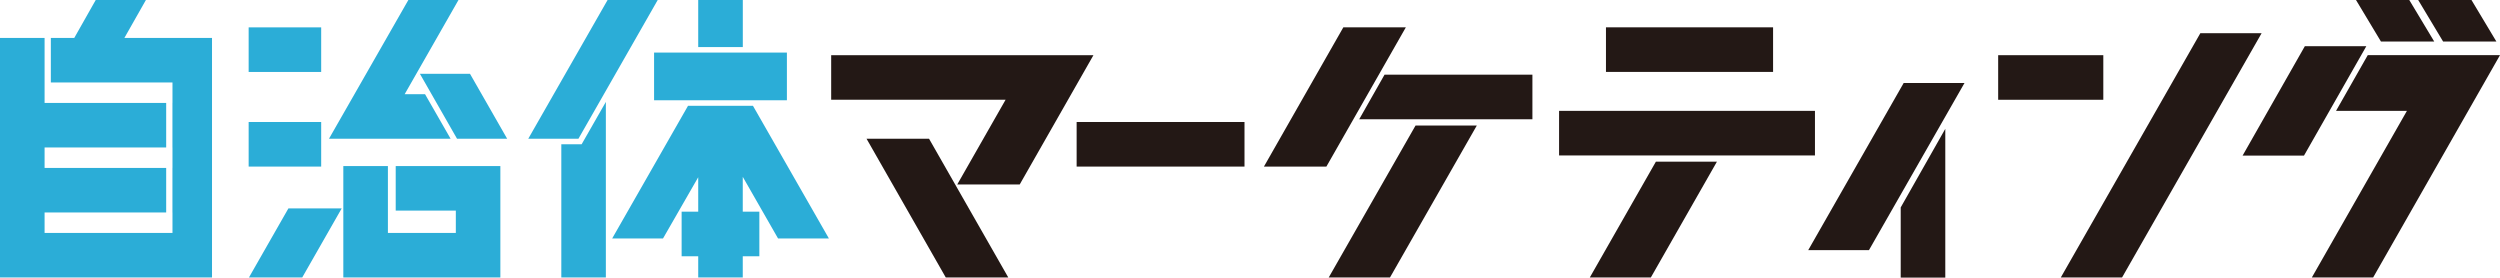
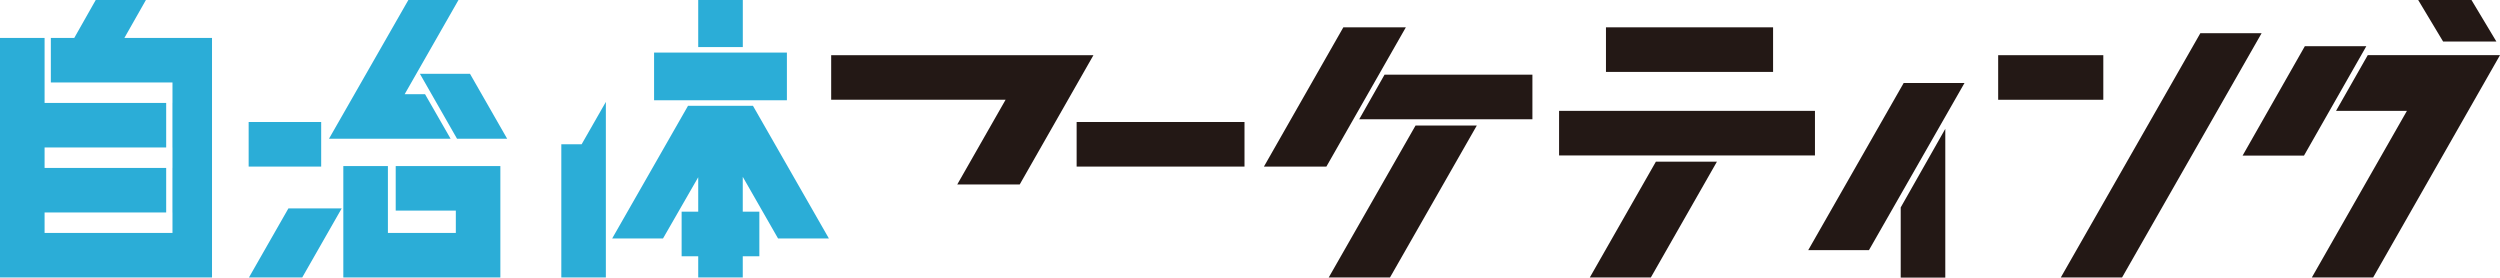
<svg xmlns="http://www.w3.org/2000/svg" id="_イヤー_2" viewBox="0 0 563.54 62.57">
  <defs>
    <style>.cls-1{fill:#231815;}.cls-2{fill:#2badd7;}</style>
  </defs>
  <g id="_イヤー_1-2">
    <g>
      <g>
        <polygon class="cls-1" points="495.99 7.49 464.54 62.54 478.35 62.54 509.8 7.49 495.99 7.49" />
        <rect class="cls-1" x="450.42" y="12.44" width="23.7" height="10.05" />
        <polygon class="cls-1" points="358.37 62.54 372.13 62.54 387.02 36.45 373.26 36.45 358.37 62.54" />
        <rect class="cls-1" x="362.01" y="6.16" width="37.67" height="10.05" />
        <rect class="cls-1" x="351.44" y="24.99" width="57.68" height="10.05" />
        <rect class="cls-1" x="242.69" y="27.5" width="37.84" height="10.05" />
        <polygon class="cls-1" points="556.67 12.43 549.73 12.43 533.73 12.43 526.58 24.99 542.56 24.99 521.13 62.54 534.95 62.54 563.54 12.43 556.67 12.43" />
        <polygon class="cls-1" points="233.62 12.44 232.1 12.44 187.36 12.44 187.36 22.48 226.68 22.48 215.78 41.58 229.86 41.58 246.48 12.44 233.62 12.44" />
-         <polygon class="cls-1" points="195.33 31.27 213.19 62.54 227.28 62.54 209.42 31.27 195.33 31.27" />
        <polygon class="cls-1" points="407.6 56.39 421.29 56.39 442.83 18.71 429.12 18.71 407.6 56.39" />
        <polygon class="cls-1" points="428.45 62.57 438.5 62.57 438.5 29.04 428.45 46.76 428.45 62.57" />
        <polygon class="cls-1" points="519.55 10.41 505.52 35.07 519.36 35.07 533.41 10.41 519.55 10.41" />
        <polygon class="cls-1" points="299.52 62.54 313.33 62.54 332.9 28.29 319.09 28.29 299.52 62.54" />
        <polygon class="cls-1" points="306.39 26.88 345.43 26.88 345.43 16.83 312.1 16.83 306.39 26.88" />
        <polygon class="cls-1" points="302.81 6.16 284.91 37.55 298.99 37.55 316.9 6.16 302.81 6.16" />
        <polygon class="cls-1" points="562.73 9.37 557.11 0 545.1 0 550.72 9.37 562.73 9.37" />
-         <polygon class="cls-1" points="548.72 9.37 543.09 0 531.08 0 536.71 9.37 548.72 9.37" />
      </g>
      <g>
-         <rect class="cls-2" x="56.05" y="6.17" width="16.35" height="10.05" />
        <rect class="cls-2" x="56.05" y="27.5" width="16.35" height="10.05" />
        <polygon class="cls-2" points="94.65 16.63 103.02 31.27 114.32 31.27 105.94 16.63 94.65 16.63" />
        <polygon class="cls-2" points="85.46 31.27 101.57 31.27 95.81 21.23 91.22 21.23 103.35 0 92.05 0 74.16 31.27 85.46 31.27 85.46 31.27" />
        <polygon class="cls-2" points="89.2 37.43 89.2 47.47 102.75 47.47 102.75 52.5 87.44 52.5 87.44 37.43 77.39 37.43 77.39 52.5 77.39 62.54 87.44 62.54 102.75 62.54 112.79 62.54 112.79 52.5 112.79 47.47 112.79 37.43 102.75 37.43 89.2 37.43" />
        <polygon class="cls-2" points="56.12 62.54 68.13 62.54 77.02 46.98 65.01 46.98 56.12 62.54" />
        <rect class="cls-2" x="147.44" y="11.85" width="29.94" height="10.75" />
        <rect class="cls-2" x="157.39" width="10.05" height="10.61" />
        <polygon class="cls-2" points="175.39 53.76 186.85 53.76 169.73 23.85 155.09 23.85 137.99 53.76 149.45 53.76 157.39 39.95 157.39 47.72 153.65 47.72 153.65 57.76 157.39 57.76 157.39 62.54 167.43 62.54 167.43 57.76 171.17 57.76 171.17 47.72 167.43 47.72 167.43 39.86 175.39 53.76" />
-         <polygon class="cls-2" points="148.26 0 136.96 0 119.08 31.27 130.39 31.27 148.26 0" />
        <polygon class="cls-2" points="131.11 32.52 130.39 32.52 126.53 32.52 126.53 62.54 136.57 62.54 136.57 22.97 131.47 31.89 131.11 32.52" />
        <polygon class="cls-2" points="32.89 0 21.58 0 16.74 8.55 11.46 8.55 11.46 18.59 38.88 18.59 38.88 23.2 38.87 23.2 38.87 33.24 38.88 33.24 38.88 37.85 38.87 37.85 38.87 47.89 38.88 47.89 38.88 52.5 10.05 52.5 10.05 50.08 10.05 47.89 37.46 47.89 37.46 37.85 10.05 37.85 10.05 33.24 37.46 33.24 37.46 23.2 10.05 23.2 10.05 21.46 10.05 8.55 0 8.55 0 23.2 0 33.24 0 37.85 0 47.89 0 52.5 0 62.54 10.05 62.54 38.88 62.54 47.79 62.54 47.79 52.5 47.79 47.89 47.79 37.85 47.79 33.24 47.79 23.2 47.79 18.59 47.79 13.57 47.79 8.55 28.04 8.55 32.89 0" />
      </g>
    </g>
  </g>
</svg>